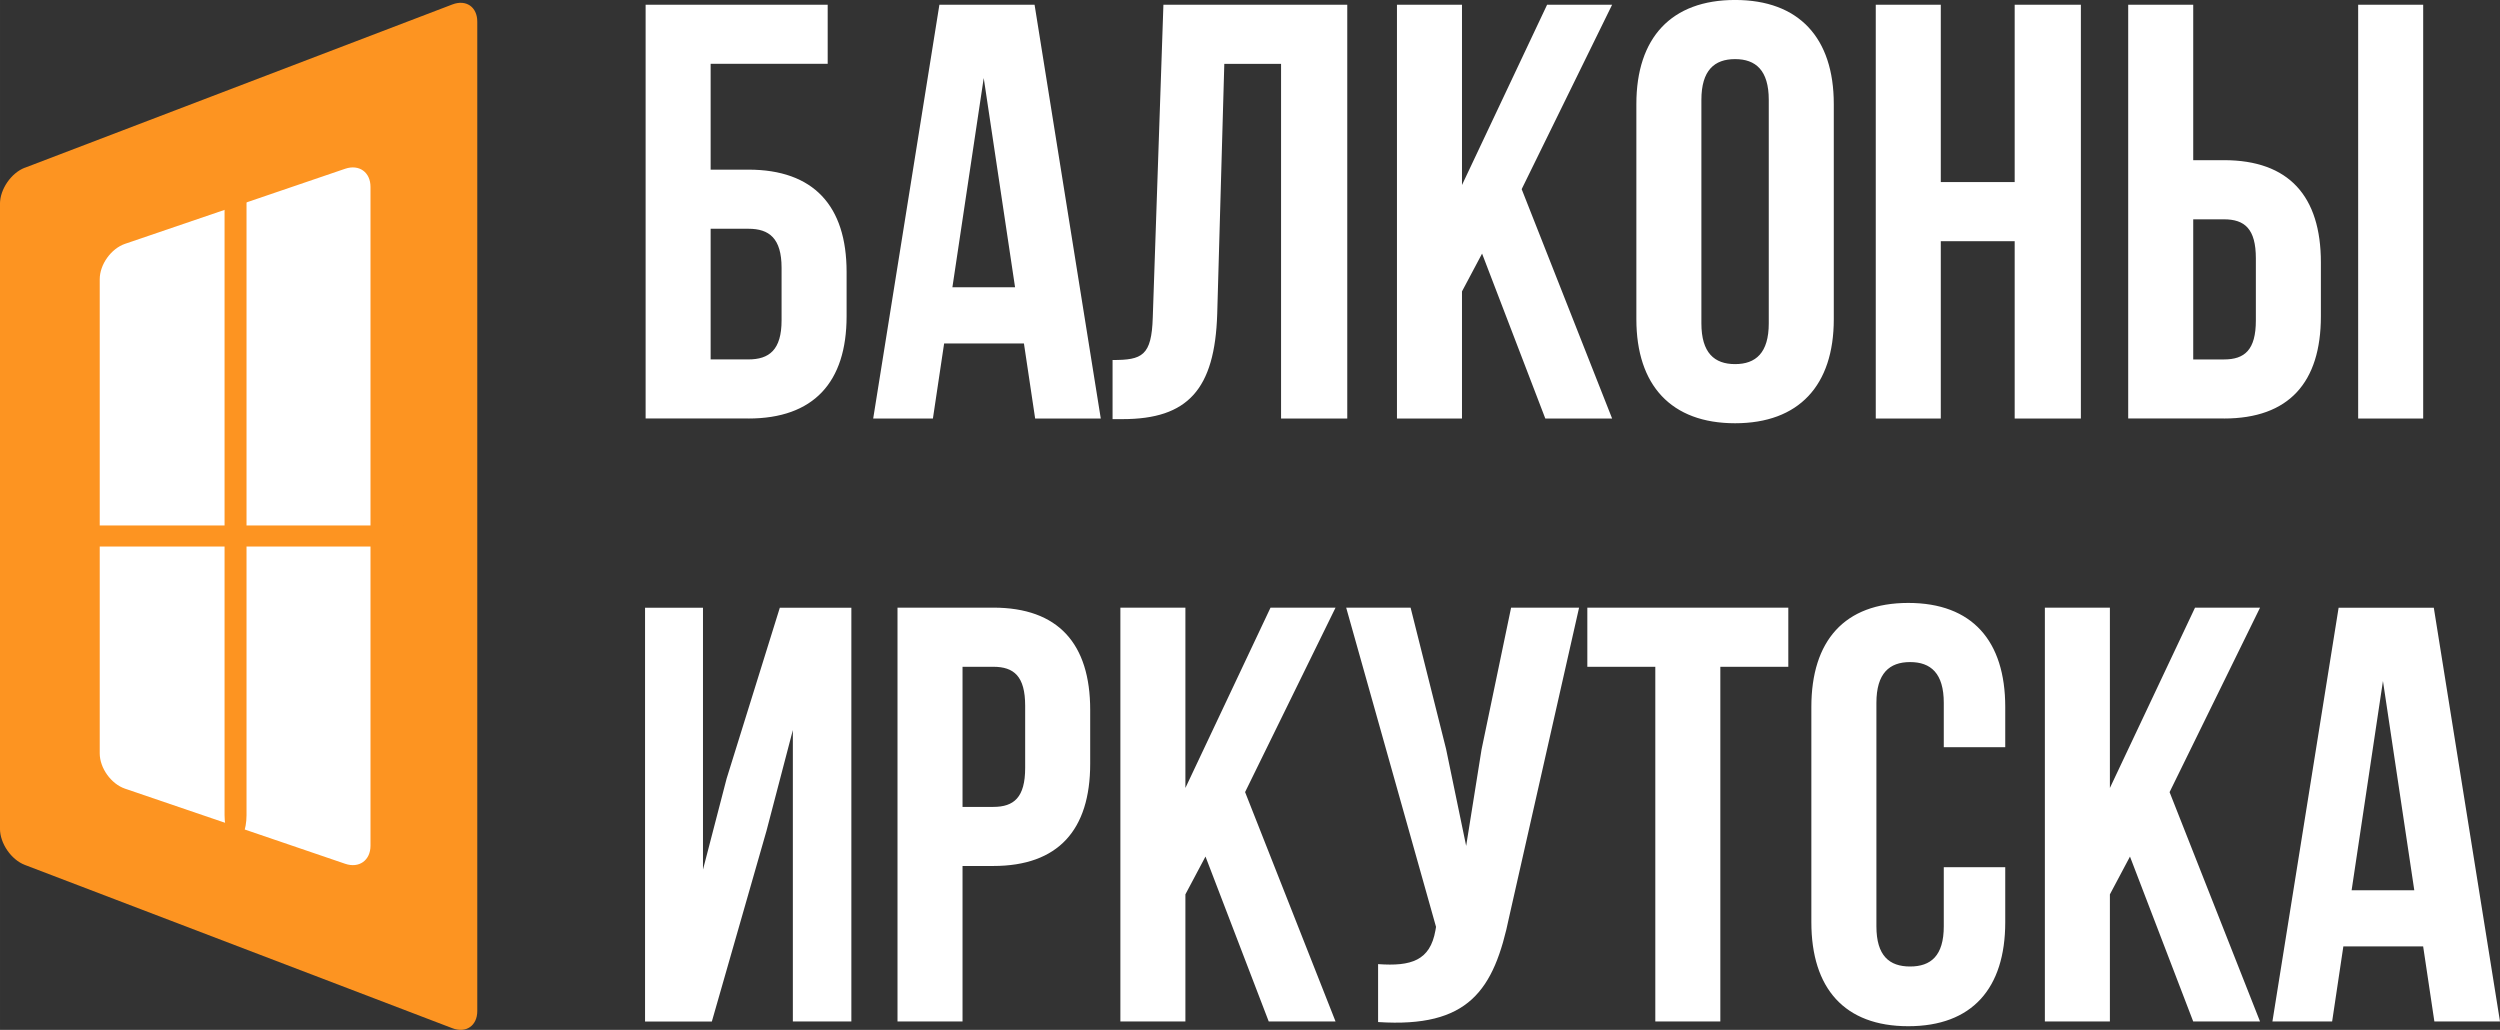
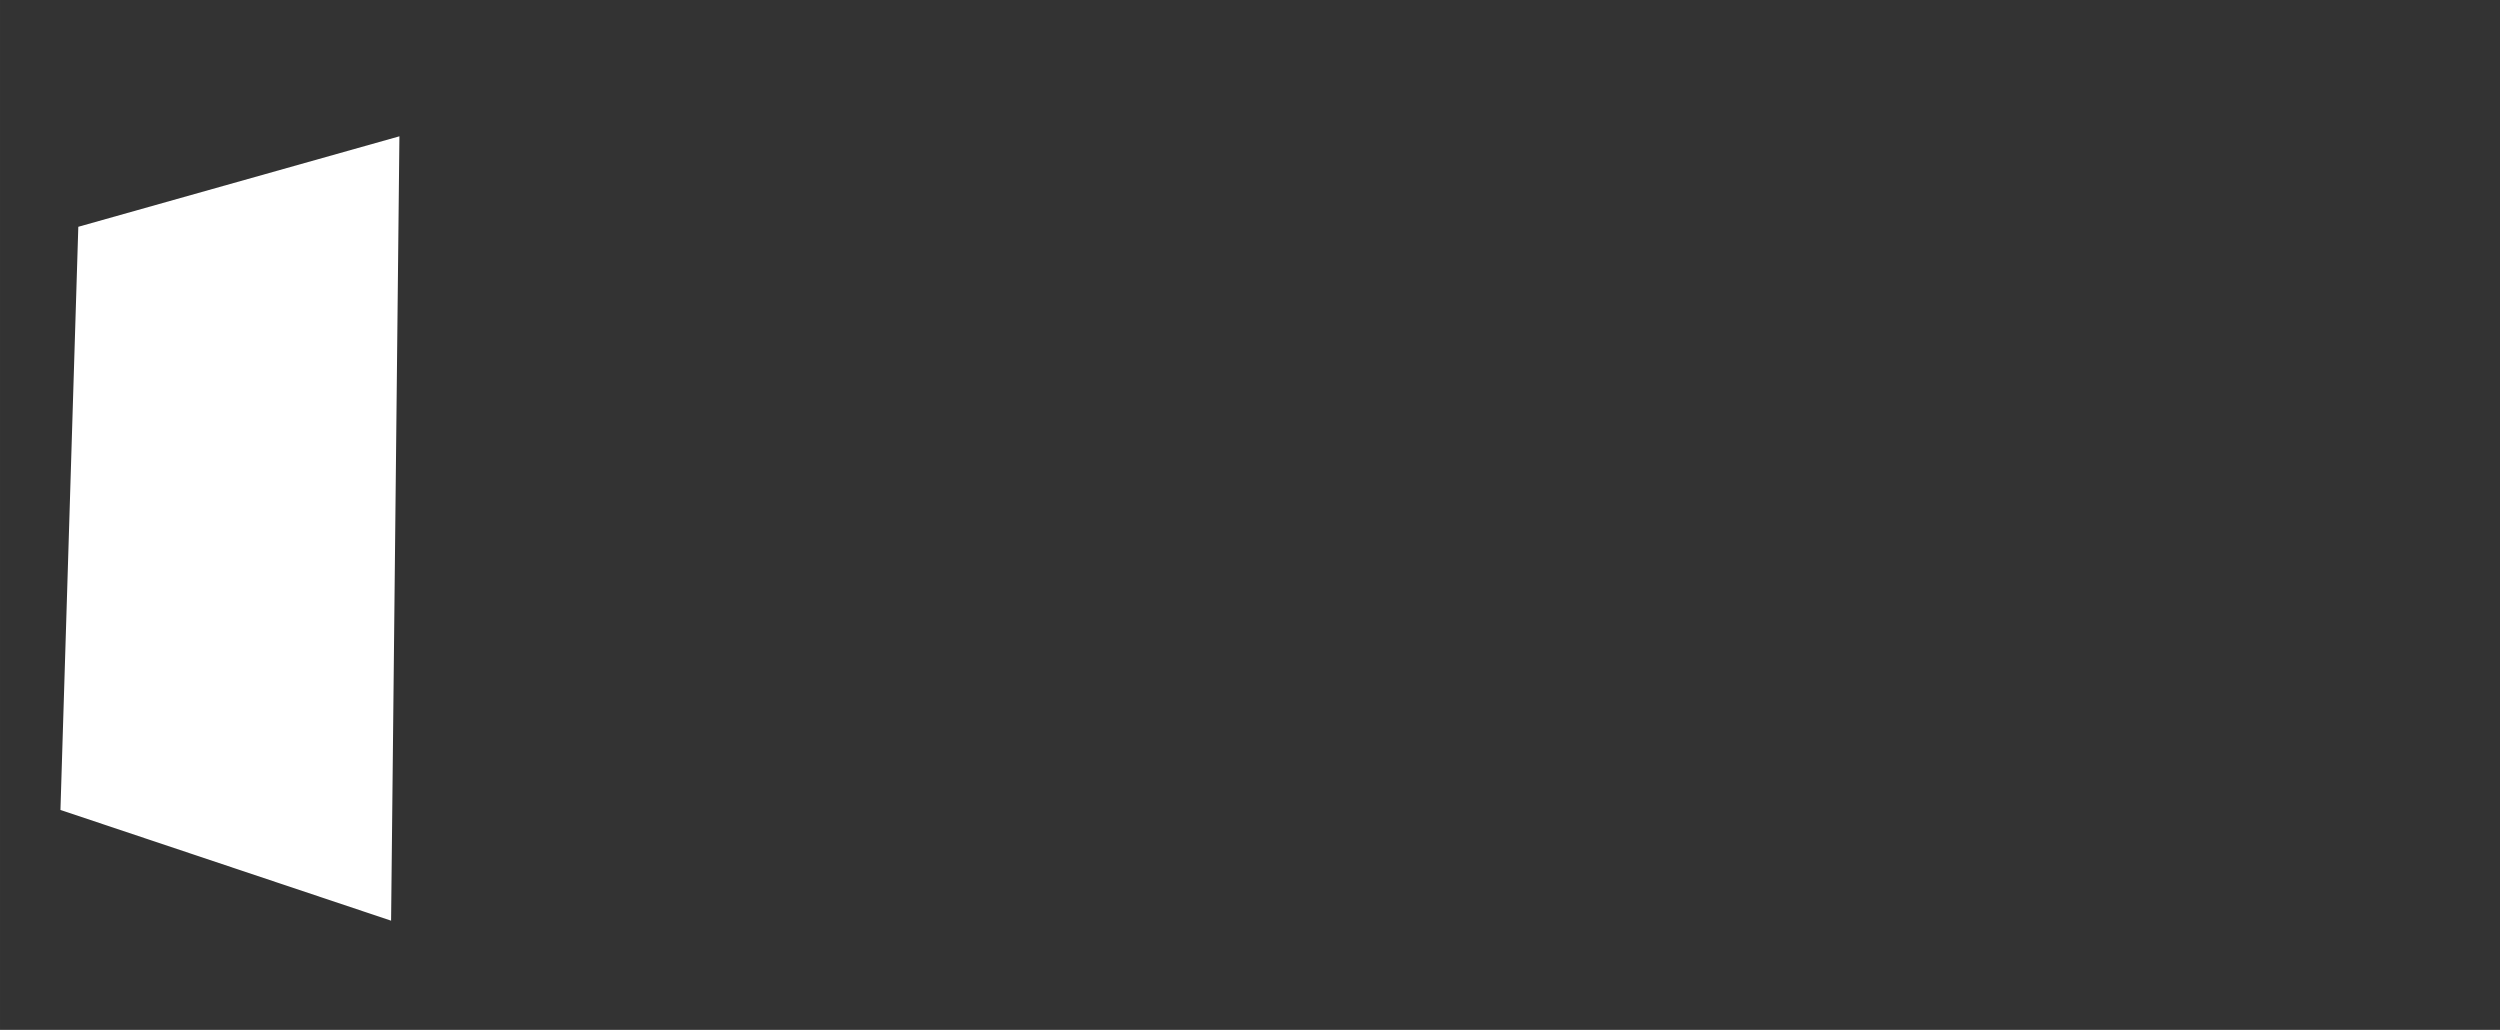
<svg xmlns="http://www.w3.org/2000/svg" xml:space="preserve" width="91.439mm" height="37.667mm" version="1.1" style="shape-rendering:geometricPrecision; text-rendering:geometricPrecision; image-rendering:optimizeQuality; fill-rule:evenodd; clip-rule:evenodd" viewBox="0 0 786.65 324.05">
  <rect x="0" y="0" width="786.65" height="324.05" fill="#333333" stroke="none" />
  <defs>
    <style type="text/css"> .fil0 {fill:white} .fil1 {fill:#FD9421;fill-rule:nonzero} .fil2 {fill:white;fill-rule:nonzero} </style>
  </defs>
  <g id="Слой_x0020_1">
    <g id="_1971038012272">
      <polygon class="fil0" points="125.68,42.89 24.64,71.36 19.02,254.86 123.06,289.7 " />
-       <path class="fil1" d="M116.58 266.11c0,4.62 -3.59,7.18 -7.96,5.69l-69.29 -23.64c-4.37,-1.49 -7.95,-6.49 -7.95,-11.1l0 -149.21c0,-4.62 3.58,-9.62 7.95,-11.12l69.29 -23.63c4.37,-1.48 7.96,1.08 7.96,5.69l0 207.31zm-108.75 -213.35c-4.31,1.65 -7.84,6.78 -7.84,11.4l0 196.6c0,4.61 3.52,9.75 7.84,11.4l134.51 51.38c4.3,1.65 7.84,-0.78 7.84,-5.4l0 -311.34c0,-4.62 -3.53,-7.05 -7.84,-5.4l-134.51 51.38z" />
-       <path class="fil1" d="M133.39 168.66c0,1.83 -3.78,3.32 -8.4,3.32l-101.77 0c-4.62,0 -8.4,-1.49 -8.4,-3.32 0,-1.82 3.78,-3.32 8.4,-3.32l101.77 0c4.62,0 8.4,1.49 8.4,3.32z" />
-       <path class="fil1" d="M74.1 264.91c-1.89,0 -3.44,-3.79 -3.44,-8.41l0 -206.01c0,-4.62 1.55,-8.41 3.44,-8.41 1.9,0 3.47,3.79 3.47,8.41l0 206.01c0,4.62 -1.57,8.41 -3.47,8.41z" />
    </g>
-     <path class="fil2" d="M235.51 131.69c20.46,0 30.88,-11.35 30.88,-32.18l0 -13.95c0,-20.83 -10.42,-32.18 -30.88,-32.18l-11.9 0 0 -33.3 36.83 0 0 -18.6 -57.29 0 0 130.2 32.36 0zm-11.9 -18.6l0 -41.11 11.9 0c6.51,0 10.42,2.98 10.42,12.28l0 16.55c0,9.3 -3.91,12.28 -10.42,12.28l-11.9 0zm101.93 -111.6l-29.95 0 -20.83 130.2 18.79 0 3.53 -23.62 25.11 0 3.53 23.62 20.65 0 -20.83 -130.2zm-16 23.06l9.86 65.85 -19.72 0 9.86 -65.85zm40.55 107.33l3.16 0c20.46,0 29.02,-9.3 29.76,-33.11l2.23 -78.68 17.86 0 0 111.6 20.83 0 0 -130.2 -57.85 0 -3.35 98.4c-0.37,12.09 -3.35,13.39 -12.65,13.39l0 18.6zm136.16 -0.19l21.02 0 -28.46 -72.17 28.46 -58.03 -20.46 0 -26.78 56.73 0 -56.73 -20.46 0 0 130.2 20.46 0 0 -39.99 6.32 -11.9 19.9 51.9zm49.11 -100.26c0,-9.3 4.09,-12.83 10.6,-12.83 6.51,0 10.6,3.53 10.6,12.83l0 70.31c0,9.3 -4.09,12.83 -10.6,12.83 -6.51,0 -10.6,-3.53 -10.6,-12.83l0 -70.31zm-20.46 69.01c0,20.83 10.97,32.74 31.06,32.74 20.09,0 31.06,-11.9 31.06,-32.74l0 -67.71c0,-20.83 -10.97,-32.74 -31.06,-32.74 -20.09,0 -31.06,11.9 -31.06,32.74l0 67.71zm95.79 -24.55l23.25 0 0 55.8 20.83 0 0 -130.2 -20.83 0 0 55.8 -23.25 0 0 -55.8 -20.46 0 0 130.2 20.46 0 0 -55.8zm89.1 55.8c20.46,0 30.5,-11.35 30.5,-32.18l0 -16.93c0,-20.83 -10.04,-32.18 -30.5,-32.18l-9.67 0 0 -48.92 -20.46 0 0 130.2 30.13 0zm-9.67 -18.6l0 -44.08 9.67 0c6.51,0 10.04,2.98 10.04,12.28l0 19.53c0,9.3 -3.53,12.28 -10.04,12.28l-9.67 0zm72.36 18.6l0 -130.2 -20.46 0 0 130.2 20.46 0zm-521.37 130.02l8.37 -31.99 0 91.7 18.41 0 0 -130.2 -22.51 0 -16.74 53.76 -7.44 28.65 0 -82.4 -18.23 0 0 130.2 21.02 0 17.11 -59.71zm71.43 -70.5l-30.13 0 0 130.2 20.46 0 0 -48.92 9.67 0c20.46,0 30.5,-11.35 30.5,-32.18l0 -16.93c0,-20.83 -10.04,-32.18 -30.5,-32.18zm0 18.6c6.51,0 10.04,2.98 10.04,12.28l0 19.53c0,9.3 -3.53,12.28 -10.04,12.28l-9.67 0 0 -44.08 9.67 0zm86.68 111.6l21.02 0 -28.46 -72.17 28.46 -58.03 -20.46 0 -26.78 56.73 0 -56.73 -20.46 0 0 130.2 20.46 0 0 -39.99 6.32 -11.9 19.9 51.9zm97.65 -130.2l-21.39 0 -9.3 44.64 -4.84 30.32 -6.32 -30.5 -11.16 -44.46 -20.27 0 28.27 100.44 -0.19 1.12c-1.67,9.49 -7.63,11.35 -18.04,10.6l0 18.23c28.46,1.86 36.46,-9.86 41.29,-33.3l21.95 -97.09zm2.6 18.6l21.39 0 0 111.6 20.46 0 0 -111.6 21.39 0 0 -18.6 -63.24 0 0 18.6zm112.16 63.06l0 18.6c0,9.3 -4.09,12.65 -10.6,12.65 -6.51,0 -10.6,-3.35 -10.6,-12.65l0 -70.31c0,-9.3 4.09,-12.83 10.6,-12.83 6.51,0 10.6,3.53 10.6,12.83l0 13.95 19.34 0 0 -12.65c0,-20.83 -10.42,-32.74 -30.51,-32.74 -20.09,0 -30.5,11.9 -30.5,32.74l0 67.71c0,20.83 10.42,32.74 30.5,32.74 20.09,0 30.51,-11.9 30.51,-32.74l0 -17.3 -19.34 0zm78.49 48.55l21.02 0 -28.46 -72.17 28.46 -58.03 -20.46 0 -26.78 56.73 0 -56.73 -20.46 0 0 130.2 20.46 0 0 -39.99 6.32 -11.9 19.9 51.9zm75.7 -130.2l-29.95 0 -20.83 130.2 18.79 0 3.53 -23.62 25.11 0 3.53 23.62 20.65 0 -20.83 -130.2zm-16 23.06l9.86 65.85 -19.72 0 9.86 -65.85z" />
  </g>
</svg>